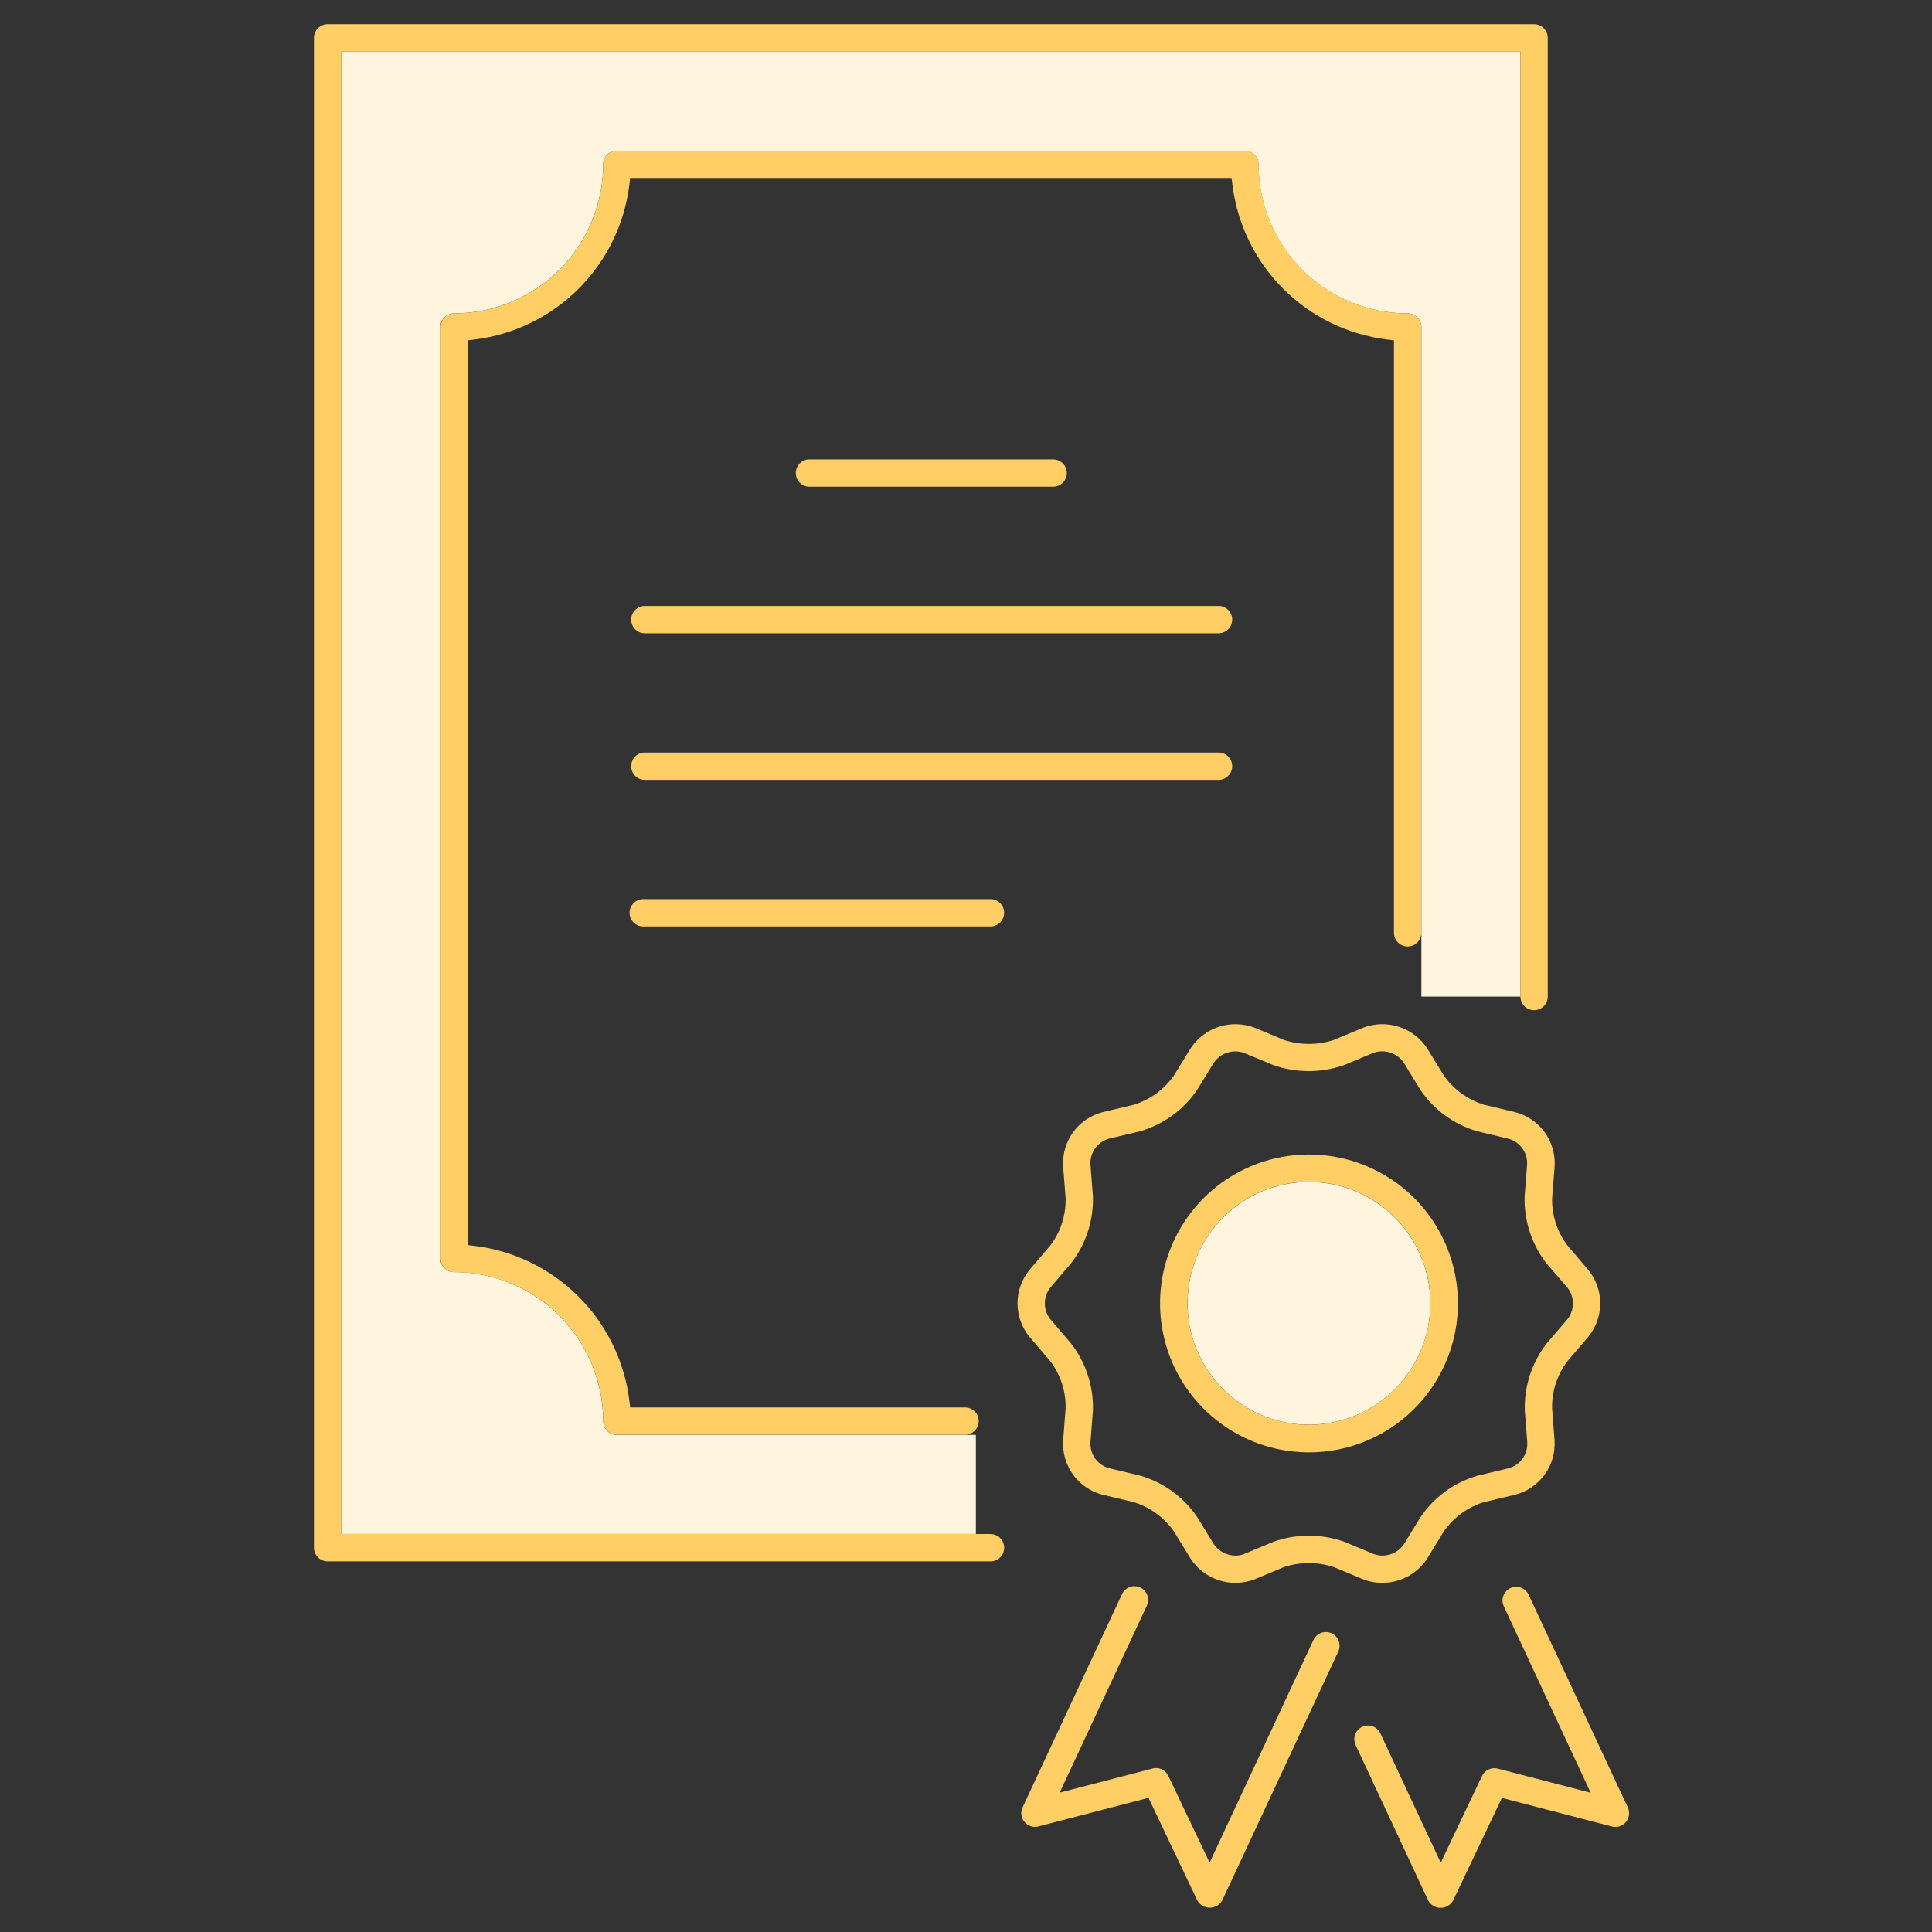
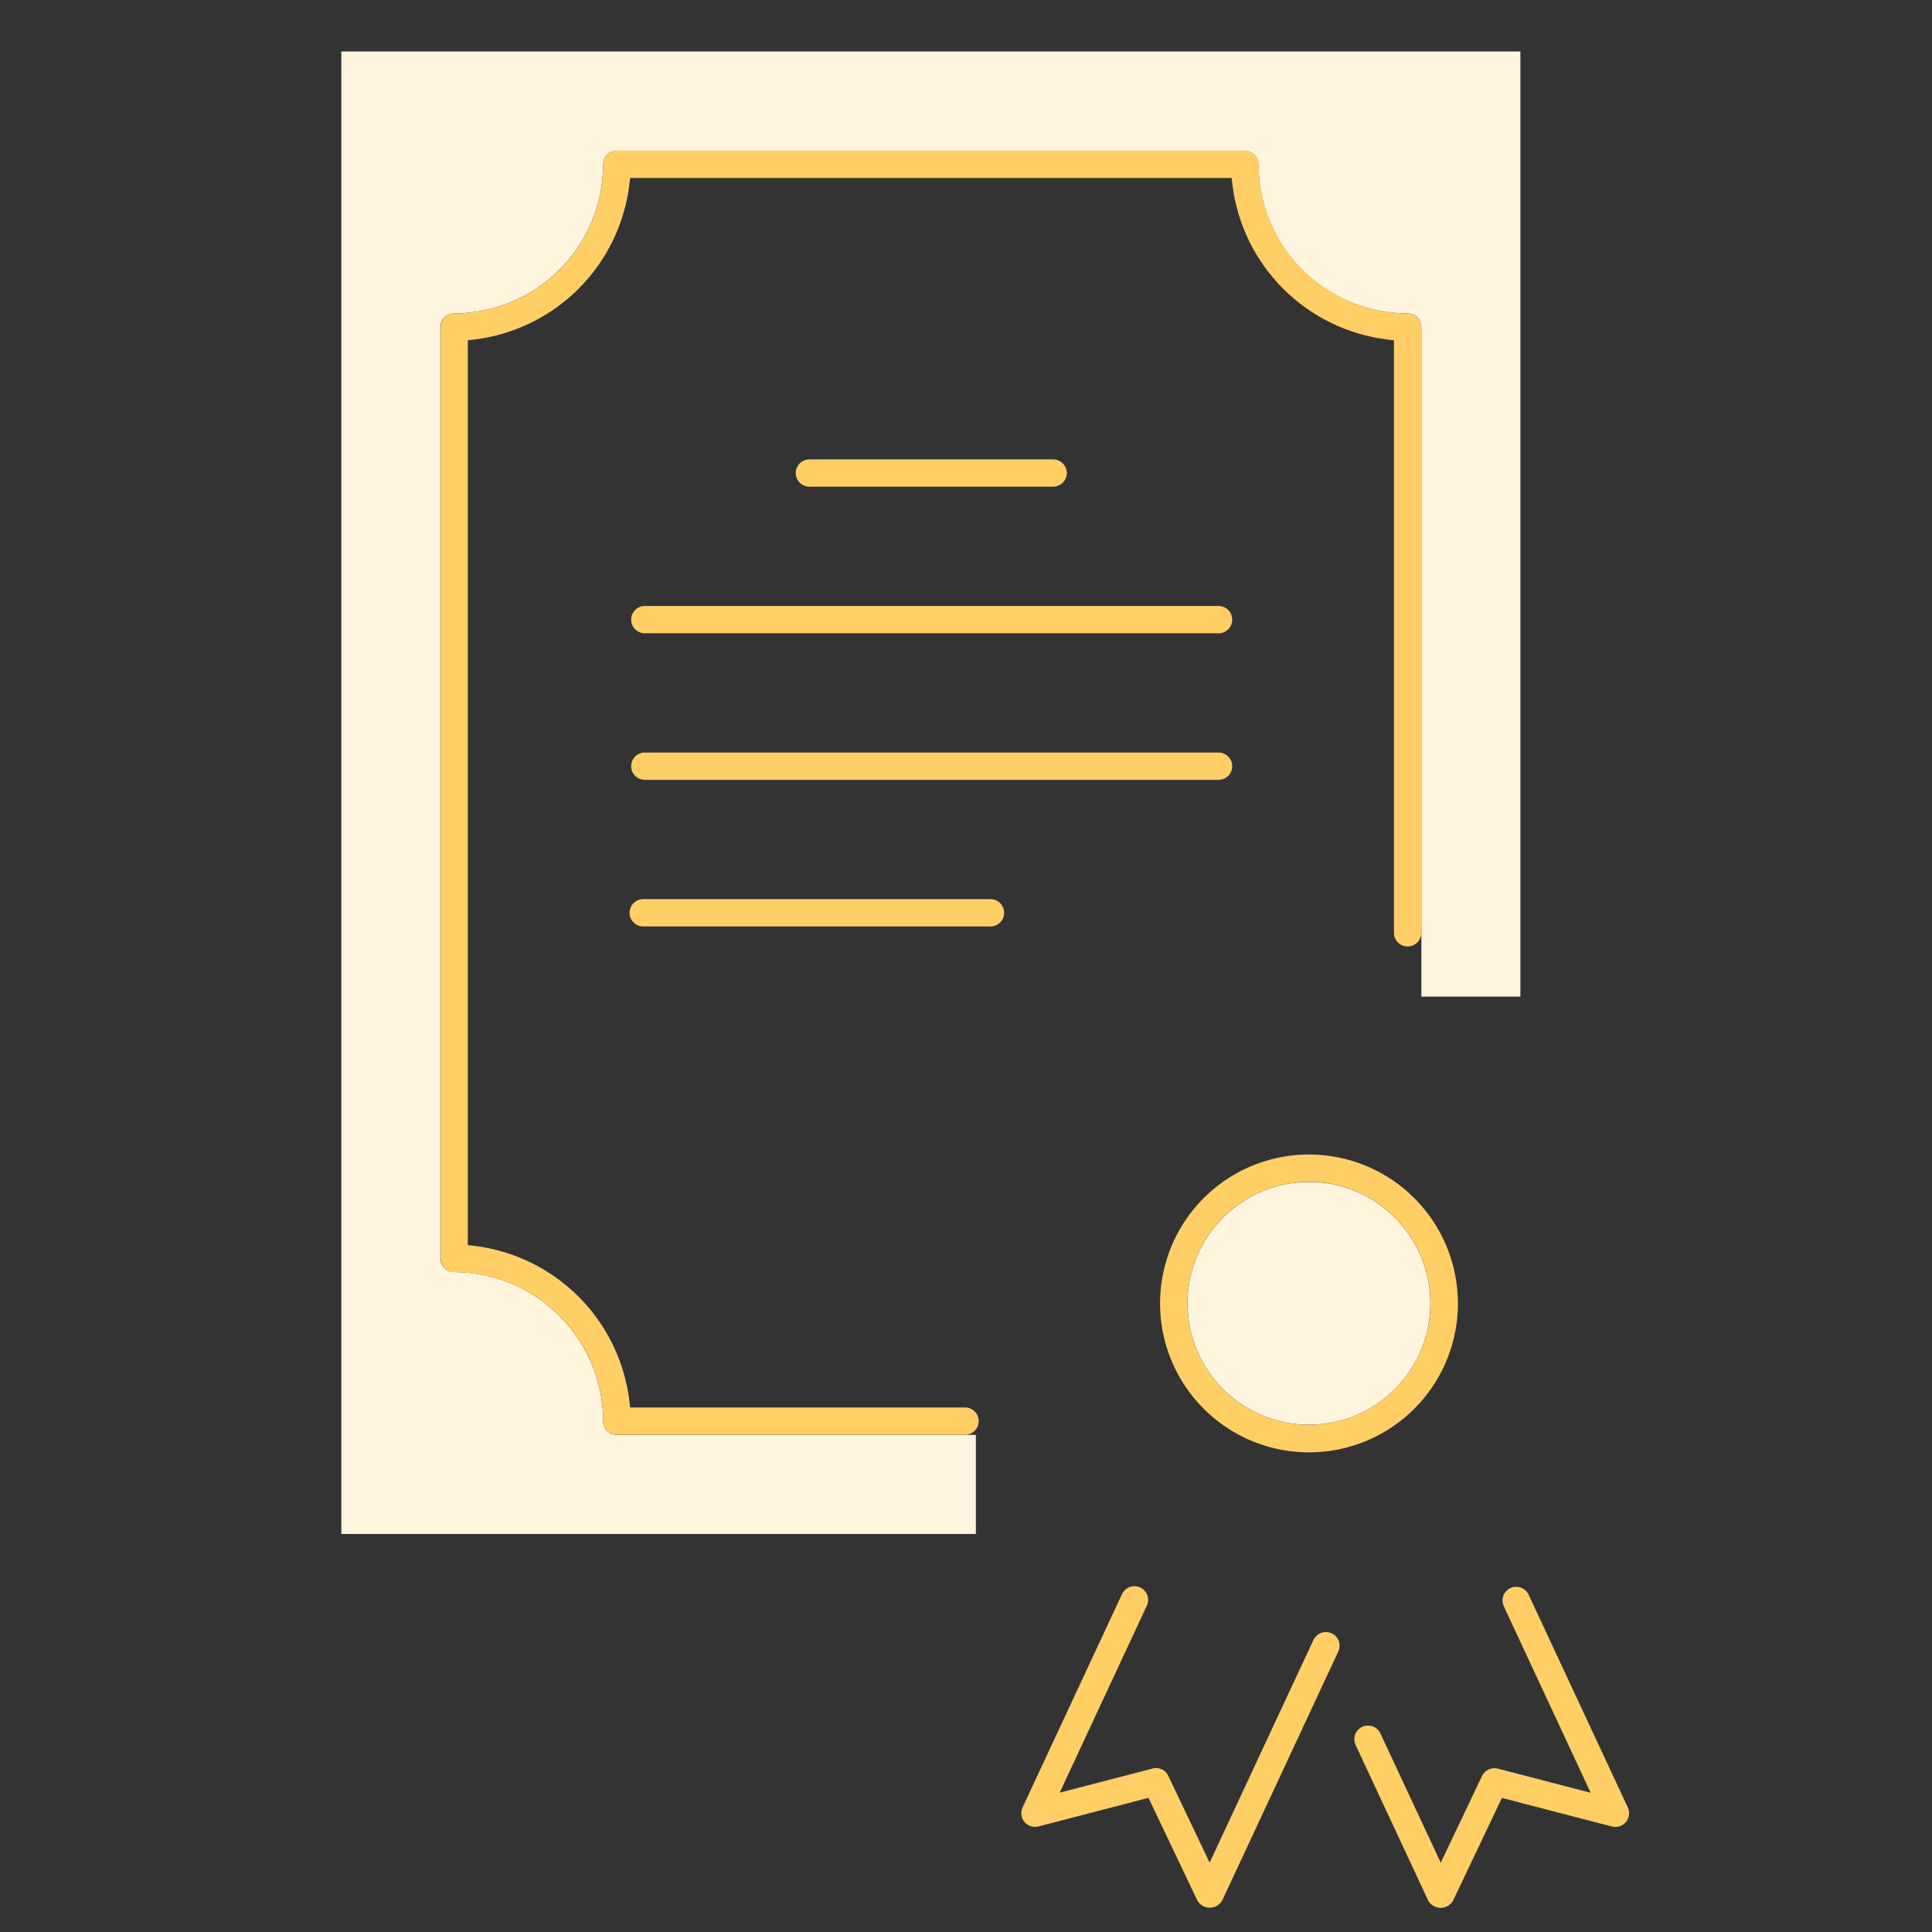
<svg xmlns="http://www.w3.org/2000/svg" width="80" height="80" viewBox="0 0 80 80" fill="none">
  <rect x="0" y="0" width="80" height="80" fill="#333333" stroke="none" />
  <path d="M54.2 58.994C56.976 58.994 59.227 56.744 59.227 53.968C59.227 51.192 56.976 48.942 54.2 48.942C51.424 48.942 49.174 51.192 49.174 53.968C49.174 56.744 51.424 58.994 54.2 58.994Z" fill="#FFF4DD" />
  <path d="M58.28 12.976C58.432 12.975 58.577 13.034 58.685 13.14C58.793 13.246 58.854 13.39 58.856 13.541V41.268H62.957V2.132H14.133V63.517H40.409V59.416H25.542C25.468 59.416 25.394 59.401 25.326 59.373C25.257 59.345 25.195 59.303 25.142 59.251C25.089 59.198 25.048 59.136 25.02 59.067C24.991 58.998 24.977 58.925 24.977 58.85C24.974 57.213 24.322 55.644 23.164 54.486C22.006 53.328 20.437 52.676 18.799 52.673C18.725 52.673 18.651 52.659 18.583 52.63C18.514 52.602 18.452 52.56 18.399 52.508C18.346 52.455 18.305 52.393 18.276 52.324C18.248 52.255 18.234 52.182 18.234 52.107V13.541C18.235 13.392 18.295 13.249 18.401 13.143C18.507 13.037 18.65 12.977 18.799 12.976C20.436 12.975 22.005 12.325 23.163 11.169C24.321 10.013 24.973 8.445 24.977 6.809C24.976 6.734 24.99 6.66 25.018 6.591C25.046 6.522 25.087 6.459 25.14 6.406C25.193 6.354 25.256 6.312 25.325 6.284C25.394 6.256 25.468 6.242 25.542 6.243H51.548C51.622 6.243 51.696 6.257 51.764 6.286C51.833 6.314 51.896 6.356 51.948 6.408C52.001 6.461 52.042 6.523 52.071 6.592C52.099 6.661 52.113 6.734 52.113 6.809C52.113 8.444 52.763 10.013 53.919 11.169C55.076 12.326 56.645 12.976 58.28 12.976Z" fill="#FFF4DD" />
  <path d="M63.297 66.033C63.233 65.897 63.118 65.791 62.977 65.74C62.835 65.689 62.679 65.695 62.543 65.759C62.407 65.822 62.301 65.937 62.25 66.079C62.198 66.22 62.205 66.376 62.269 66.512L65.866 74.234L62.019 73.235C61.891 73.202 61.756 73.215 61.636 73.271C61.517 73.327 61.421 73.423 61.365 73.543L59.658 77.132L57.159 71.777C57.113 71.679 57.041 71.597 56.95 71.539C56.859 71.481 56.753 71.45 56.645 71.45C56.562 71.45 56.481 71.468 56.407 71.504C56.271 71.567 56.165 71.682 56.114 71.823C56.063 71.964 56.07 72.12 56.133 72.256L59.14 78.701C59.191 78.792 59.266 78.867 59.356 78.92C59.447 78.972 59.549 79 59.654 79C59.758 79 59.861 78.972 59.951 78.92C60.041 78.867 60.116 78.792 60.168 78.701L62.191 74.448L66.749 75.633C66.853 75.659 66.963 75.656 67.065 75.623C67.167 75.59 67.258 75.528 67.326 75.446C67.395 75.363 67.439 75.263 67.453 75.156C67.467 75.05 67.45 74.942 67.405 74.844L63.297 66.033Z" fill="#FFCF66" />
  <path d="M55.141 67.633C55.004 67.57 54.849 67.563 54.707 67.614C54.566 67.666 54.451 67.771 54.387 67.907L50.088 77.128L48.379 73.539C48.325 73.418 48.229 73.321 48.109 73.265C47.989 73.208 47.853 73.196 47.726 73.231L43.879 74.23L47.488 66.488C47.52 66.42 47.538 66.347 47.541 66.273C47.544 66.198 47.532 66.124 47.507 66.054C47.481 65.984 47.443 65.92 47.392 65.865C47.342 65.81 47.281 65.766 47.214 65.734C47.146 65.703 47.073 65.685 46.999 65.682C46.924 65.678 46.85 65.69 46.78 65.715C46.71 65.741 46.646 65.78 46.591 65.83C46.536 65.88 46.492 65.941 46.46 66.009L42.343 74.84C42.297 74.938 42.28 75.046 42.294 75.153C42.307 75.259 42.351 75.36 42.42 75.443C42.489 75.525 42.58 75.587 42.682 75.62C42.785 75.653 42.894 75.656 42.998 75.629L47.557 74.445L49.58 78.697C49.632 78.787 49.707 78.862 49.797 78.914C49.887 78.966 49.99 78.994 50.094 78.994C50.198 78.994 50.3 78.966 50.391 78.914C50.481 78.862 50.556 78.787 50.608 78.697L55.416 68.385C55.48 68.249 55.486 68.093 55.435 67.952C55.384 67.811 55.279 67.696 55.143 67.632L55.141 67.633Z" fill="#FFCF66" />
-   <path d="M64.374 48.299C64.404 47.793 64.258 47.292 63.96 46.882C63.662 46.472 63.231 46.178 62.74 46.051L61.446 45.743C60.777 45.535 60.194 45.113 59.79 44.54L59.096 43.41C58.819 42.988 58.406 42.673 57.926 42.517C57.446 42.361 56.927 42.373 56.455 42.551L55.221 43.065C54.556 43.28 53.84 43.28 53.175 43.065L51.941 42.551C51.469 42.373 50.95 42.362 50.47 42.517C49.991 42.673 49.578 42.988 49.301 43.41L48.606 44.54C48.202 45.113 47.62 45.536 46.951 45.744L45.656 46.052C45.165 46.179 44.733 46.472 44.435 46.882C44.137 47.292 43.991 47.792 44.022 48.298L44.125 49.624C44.139 50.326 43.916 51.012 43.492 51.572L42.63 52.582C42.308 52.974 42.133 53.464 42.133 53.97C42.133 54.476 42.308 54.967 42.63 55.358L43.492 56.368C43.917 56.929 44.14 57.617 44.125 58.321L44.022 59.646C43.991 60.152 44.137 60.653 44.435 61.063C44.733 61.474 45.165 61.767 45.656 61.894L46.951 62.202C47.62 62.41 48.202 62.833 48.606 63.406L49.301 64.542C49.578 64.963 49.99 65.278 50.471 65.434C50.95 65.59 51.469 65.577 51.941 65.399L53.175 64.885C53.84 64.671 54.555 64.671 55.22 64.885L56.454 65.399C56.926 65.578 57.445 65.59 57.925 65.434C58.405 65.278 58.817 64.963 59.094 64.541L59.789 63.405C60.192 62.832 60.774 62.408 61.444 62.201L62.738 61.893C63.229 61.767 63.66 61.473 63.959 61.063C64.257 60.653 64.403 60.152 64.371 59.646L64.269 58.32C64.254 57.616 64.477 56.928 64.902 56.367L65.765 55.357C66.087 54.966 66.262 54.475 66.262 53.969C66.262 53.463 66.087 52.972 65.765 52.581L64.903 51.571C64.479 51.011 64.256 50.325 64.269 49.623L64.374 48.299ZM64.904 53.318C65.051 53.505 65.131 53.735 65.131 53.972C65.131 54.209 65.051 54.44 64.904 54.626L64.04 55.637C63.426 56.429 63.108 57.411 63.139 58.413L63.242 59.739C63.252 59.975 63.182 60.209 63.043 60.401C62.904 60.593 62.703 60.732 62.475 60.795L61.182 61.104C60.22 61.382 59.386 61.988 58.824 62.817L58.129 63.948C57.995 64.142 57.801 64.287 57.577 64.36C57.352 64.433 57.11 64.429 56.887 64.351L55.654 63.837C54.711 63.506 53.683 63.506 52.74 63.837L51.506 64.351C51.399 64.394 51.283 64.415 51.167 64.414C50.99 64.416 50.816 64.374 50.658 64.292C50.501 64.211 50.367 64.092 50.266 63.947L49.571 62.816C49.009 61.988 48.175 61.382 47.214 61.103L45.919 60.794C45.69 60.73 45.49 60.591 45.351 60.399C45.212 60.207 45.142 59.974 45.152 59.736L45.255 58.412C45.286 57.41 44.968 56.429 44.354 55.636L43.491 54.625C43.344 54.439 43.264 54.208 43.264 53.971C43.264 53.734 43.344 53.504 43.491 53.317L44.353 52.307C44.968 51.515 45.286 50.533 45.255 49.532L45.152 48.206C45.142 47.969 45.212 47.736 45.352 47.544C45.491 47.353 45.691 47.214 45.919 47.15L47.213 46.842C48.175 46.562 49.009 45.956 49.571 45.127L50.266 43.996C50.4 43.805 50.593 43.662 50.815 43.59C51.038 43.517 51.278 43.518 51.499 43.593L52.733 44.106C53.677 44.434 54.704 44.434 55.648 44.106L56.881 43.593C57.104 43.515 57.345 43.513 57.569 43.585C57.793 43.658 57.987 43.802 58.122 43.995L58.816 45.13C59.378 45.959 60.212 46.565 61.174 46.845L62.468 47.153C62.696 47.217 62.896 47.356 63.035 47.548C63.175 47.74 63.245 47.974 63.235 48.211L63.132 49.536C63.101 50.538 63.42 51.519 64.033 52.311L64.904 53.318Z" fill="#FFCF66" />
  <path d="M54.203 47.805C52.983 47.805 51.79 48.166 50.776 48.844C49.762 49.522 48.971 50.485 48.505 51.612C48.038 52.739 47.916 53.979 48.154 55.175C48.392 56.372 48.979 57.471 49.842 58.333C50.704 59.196 51.803 59.783 52.999 60.021C54.196 60.259 55.436 60.137 56.563 59.67C57.69 59.203 58.653 58.413 59.33 57.398C60.008 56.384 60.37 55.192 60.37 53.972C60.37 52.336 59.72 50.768 58.563 49.611C57.407 48.455 55.838 47.805 54.203 47.805ZM54.203 58.997C53.208 58.998 52.235 58.703 51.407 58.15C50.58 57.597 49.935 56.812 49.554 55.893C49.173 54.974 49.074 53.962 49.267 52.986C49.462 52.01 49.941 51.114 50.644 50.41C51.347 49.707 52.244 49.227 53.22 49.033C54.196 48.839 55.207 48.938 56.126 49.319C57.045 49.7 57.831 50.345 58.384 51.172C58.937 51.999 59.232 52.972 59.232 53.967C59.23 55.3 58.7 56.579 57.757 57.522C56.814 58.465 55.536 58.995 54.203 58.997Z" fill="#FFCF66" />
-   <path d="M40.979 63.52H14.133V2.133H62.957V41.228C62.953 41.305 62.964 41.383 62.99 41.455C63.016 41.528 63.057 41.594 63.11 41.651C63.163 41.707 63.227 41.752 63.298 41.782C63.369 41.813 63.445 41.829 63.523 41.829C63.6 41.829 63.676 41.813 63.747 41.782C63.818 41.752 63.882 41.707 63.935 41.651C63.988 41.594 64.029 41.528 64.055 41.455C64.081 41.383 64.093 41.305 64.088 41.228V1.566C64.088 1.416 64.028 1.272 63.922 1.166C63.816 1.06 63.672 1 63.522 1H13.566C13.416 1 13.272 1.06 13.166 1.166C13.06 1.272 13 1.416 13 1.566V64.086C13 64.237 13.06 64.381 13.166 64.487C13.272 64.593 13.416 64.653 13.566 64.653H40.979C41.056 64.657 41.133 64.646 41.206 64.62C41.279 64.594 41.345 64.553 41.401 64.5C41.458 64.447 41.502 64.383 41.533 64.312C41.564 64.241 41.58 64.165 41.58 64.087C41.58 64.01 41.564 63.934 41.533 63.863C41.502 63.792 41.458 63.728 41.401 63.675C41.345 63.622 41.279 63.581 41.206 63.555C41.133 63.529 41.056 63.517 40.979 63.522V63.52Z" fill="#FFCF66" />
  <path d="M57.721 14.093V38.66C57.73 38.804 57.793 38.939 57.898 39.038C58.003 39.137 58.142 39.192 58.286 39.192C58.431 39.192 58.57 39.137 58.675 39.038C58.78 38.939 58.843 38.804 58.852 38.66V13.542C58.852 13.392 58.792 13.248 58.685 13.142C58.579 13.036 58.435 12.977 58.285 12.977C56.65 12.974 55.082 12.322 53.926 11.165C52.77 10.008 52.12 8.44 52.118 6.804C52.118 6.654 52.058 6.51 51.952 6.404C51.845 6.298 51.701 6.238 51.551 6.238H25.545C25.395 6.238 25.251 6.298 25.145 6.404C25.038 6.51 24.979 6.654 24.979 6.804C24.977 8.44 24.327 10.008 23.171 11.165C22.015 12.322 20.447 12.974 18.811 12.977C18.661 12.977 18.517 13.036 18.411 13.142C18.305 13.248 18.245 13.392 18.244 13.542V52.109C18.244 52.26 18.304 52.404 18.411 52.51C18.517 52.617 18.661 52.677 18.811 52.677C20.446 52.68 22.014 53.33 23.169 54.486C24.326 55.642 24.976 57.209 24.979 58.844C24.979 58.994 25.038 59.138 25.145 59.245C25.251 59.351 25.395 59.41 25.545 59.41H39.925C40.002 59.415 40.08 59.404 40.152 59.378C40.225 59.351 40.291 59.31 40.348 59.258C40.404 59.205 40.449 59.141 40.479 59.07C40.51 58.999 40.526 58.922 40.526 58.845C40.526 58.768 40.51 58.691 40.479 58.621C40.449 58.55 40.404 58.486 40.348 58.433C40.291 58.38 40.225 58.339 40.152 58.313C40.08 58.286 40.002 58.275 39.925 58.28H26.093L26.059 57.989C25.856 56.363 25.117 54.851 23.958 53.692C22.799 52.534 21.288 51.794 19.662 51.591L19.371 51.557V14.091L19.662 14.057C21.288 13.854 22.799 13.115 23.958 11.956C25.117 10.797 25.856 9.286 26.059 7.66L26.093 7.369H50.999L51.033 7.66C51.236 9.286 51.975 10.798 53.134 11.957C54.293 13.115 55.805 13.854 57.431 14.057L57.721 14.093Z" fill="#FFCF66" />
  <path d="M44.175 19.588C44.175 19.438 44.115 19.294 44.009 19.188C43.902 19.081 43.758 19.022 43.608 19.022H33.483C33.339 19.03 33.204 19.094 33.105 19.199C33.006 19.304 32.951 19.443 32.951 19.587C32.951 19.732 33.006 19.87 33.105 19.975C33.204 20.081 33.339 20.144 33.483 20.152H43.608C43.758 20.152 43.901 20.093 44.008 19.987C44.114 19.881 44.174 19.738 44.175 19.588Z" fill="#FFCF66" />
  <path d="M50.422 25.092H26.667C26.523 25.1 26.388 25.164 26.289 25.269C26.19 25.374 26.135 25.513 26.135 25.657C26.135 25.801 26.19 25.94 26.289 26.045C26.388 26.15 26.523 26.214 26.667 26.222H50.422C50.5 26.227 50.577 26.216 50.649 26.189C50.722 26.163 50.789 26.122 50.845 26.069C50.901 26.016 50.946 25.952 50.977 25.881C51.007 25.811 51.023 25.734 51.023 25.657C51.023 25.58 51.007 25.503 50.977 25.432C50.946 25.361 50.901 25.297 50.845 25.245C50.789 25.192 50.722 25.151 50.649 25.124C50.577 25.098 50.5 25.087 50.422 25.092Z" fill="#FFCF66" />
  <path d="M50.422 31.161H26.667C26.523 31.17 26.388 31.233 26.289 31.338C26.19 31.443 26.135 31.582 26.135 31.727C26.135 31.871 26.19 32.01 26.289 32.115C26.388 32.22 26.523 32.283 26.667 32.292H50.422C50.5 32.297 50.577 32.285 50.649 32.259C50.722 32.233 50.789 32.192 50.845 32.139C50.901 32.086 50.946 32.022 50.977 31.951C51.007 31.88 51.023 31.804 51.023 31.727C51.023 31.649 51.007 31.573 50.977 31.502C50.946 31.431 50.901 31.367 50.845 31.314C50.789 31.261 50.722 31.22 50.649 31.194C50.577 31.168 50.5 31.157 50.422 31.161Z" fill="#FFCF66" />
  <path d="M41.047 37.231H26.669C26.592 37.226 26.515 37.237 26.442 37.264C26.369 37.29 26.303 37.331 26.247 37.384C26.19 37.437 26.145 37.501 26.115 37.572C26.084 37.642 26.068 37.719 26.068 37.796C26.068 37.873 26.084 37.95 26.115 38.021C26.145 38.092 26.19 38.156 26.247 38.209C26.303 38.261 26.369 38.302 26.442 38.329C26.515 38.355 26.592 38.366 26.669 38.361H41.047C41.191 38.353 41.326 38.289 41.425 38.184C41.524 38.079 41.579 37.941 41.579 37.796C41.579 37.652 41.524 37.513 41.425 37.408C41.326 37.303 41.191 37.239 41.047 37.231Z" fill="#FFCF66" />
</svg>